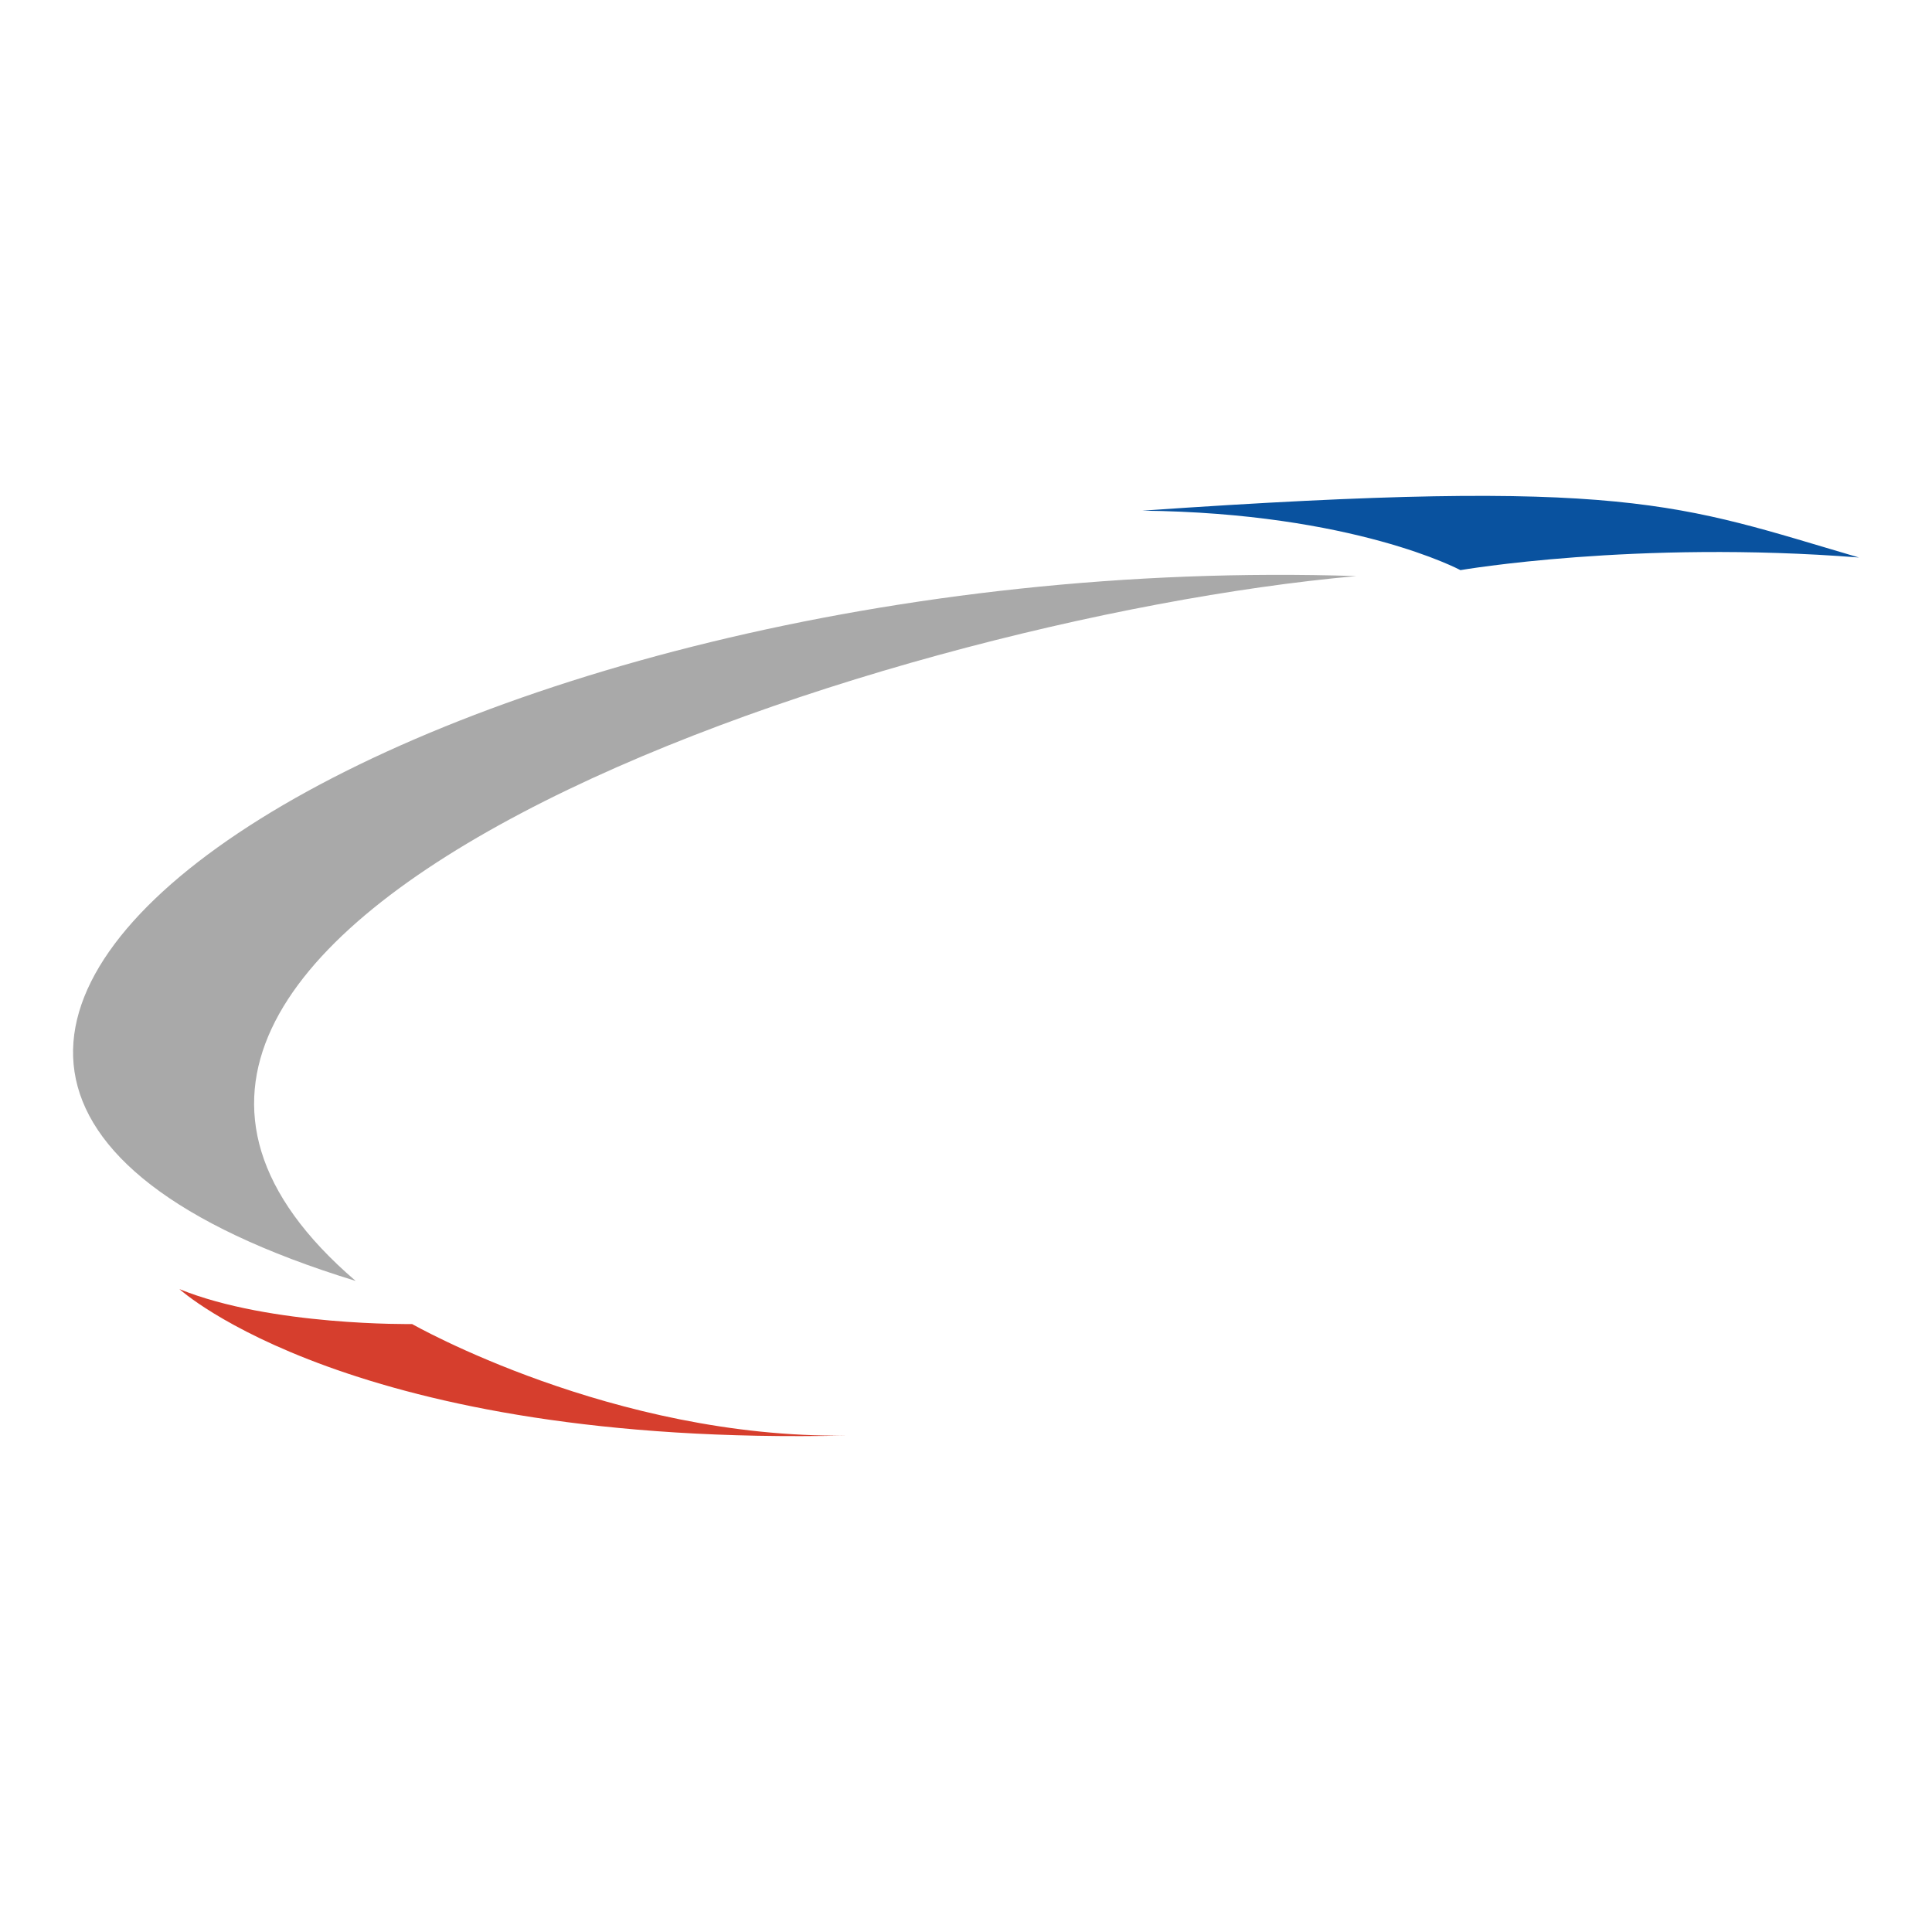
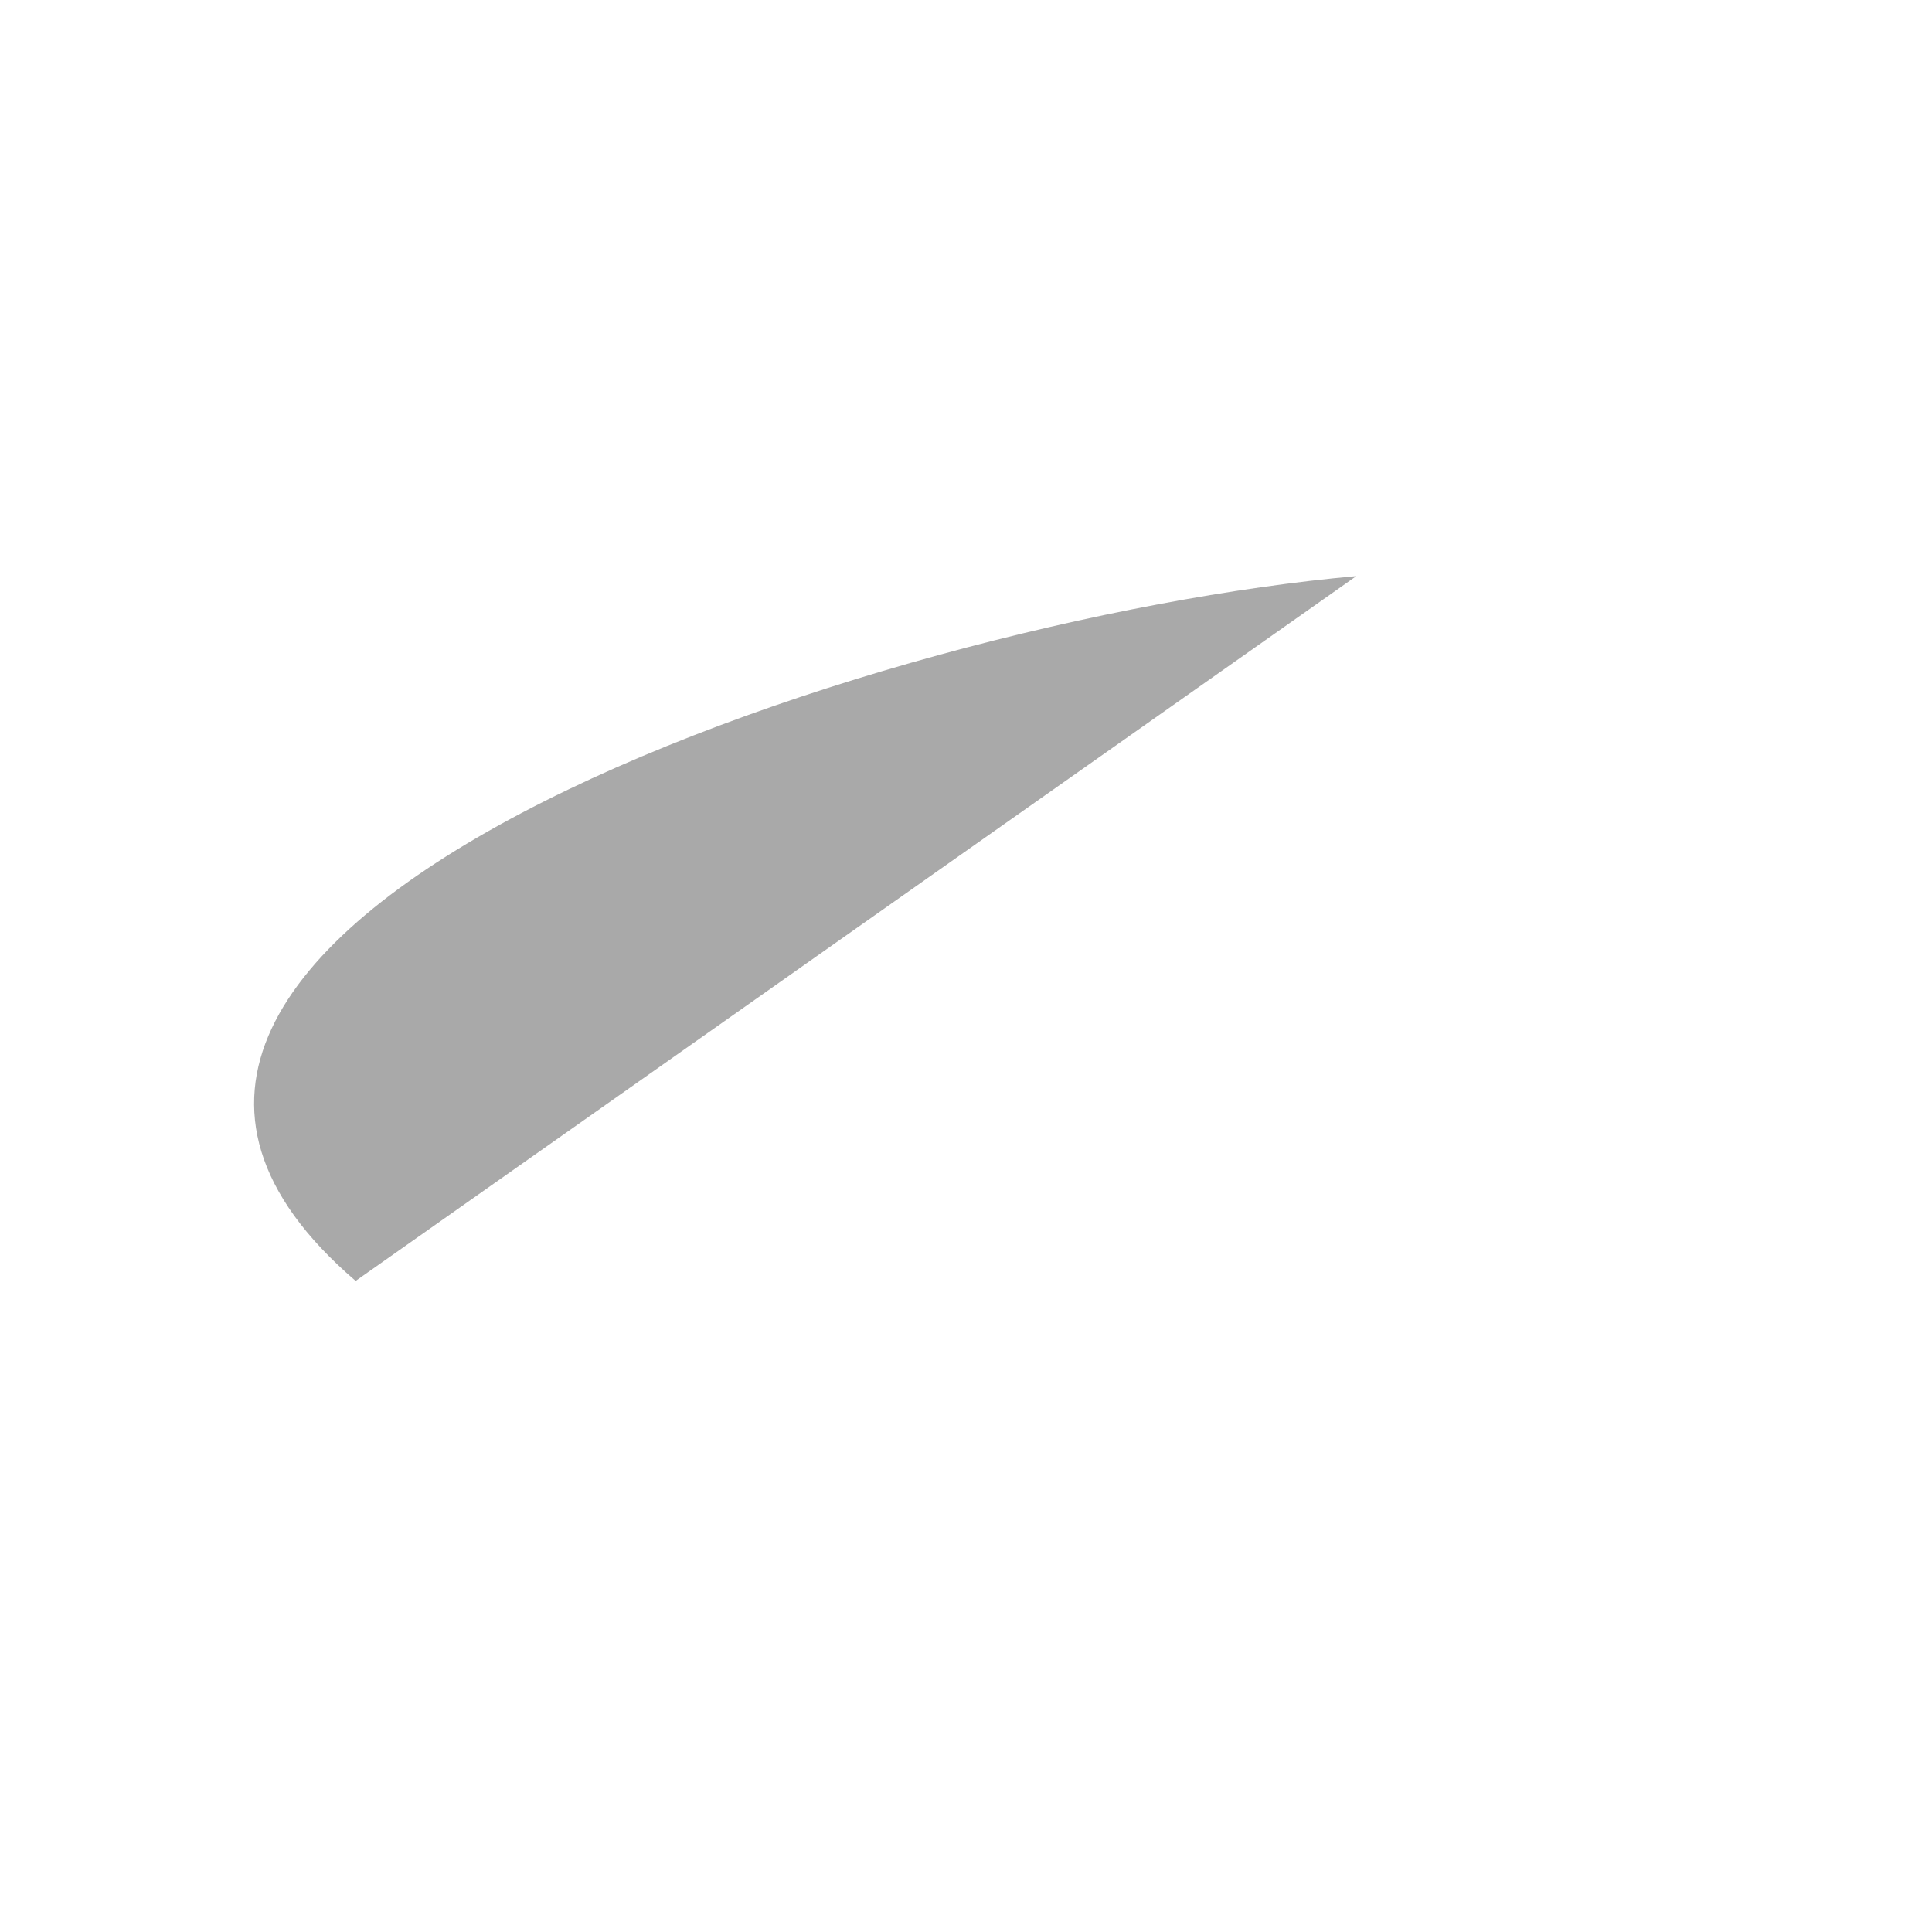
<svg xmlns="http://www.w3.org/2000/svg" id="uuid-abdf95da-8130-4829-b219-e8e5e21f8aec" viewBox="0 0 500 500">
  <defs>
    <style>.uuid-2acde385-bdc2-46cd-ab68-200f2ec06627{fill:#a9a9a9;}.uuid-90ddcfdb-4cec-4595-a2f1-2e77c329b570{fill:#d63e2d;}.uuid-6b651a08-3a8e-4e7e-8025-c4f3bd7a2231{fill:#09529f;}</style>
  </defs>
  <g id="uuid-f913daee-3ead-4cb2-b326-9c3e7d1564f7">
-     <path class="uuid-6b651a08-3a8e-4e7e-8025-c4f3bd7a2231" d="M295.61,132.16c54.84,.58,82.35,15.39,82.35,15.39,0,0,45.29-7.82,103.13-3.27-46.98-13.76-59.5-20.84-185.48-12.12Z" />
-     <path class="uuid-90ddcfdb-4cec-4595-a2f1-2e77c329b570" d="M46.43,333.62c23.67,9.62,60.22,9.04,60.22,9.04,0,0,51.95,29.63,112.37,28.86-127.95,2.89-172.59-37.9-172.59-37.9Z" />
-     <path class="uuid-2acde385-bdc2-46cd-ab68-200f2ec06627" d="M92.04,331.5C-13.79,240.68,225.95,160.25,351.02,149.09c-237.05-7.7-448.32,124.3-258.99,182.41Z" />
+     <path class="uuid-2acde385-bdc2-46cd-ab68-200f2ec06627" d="M92.04,331.5C-13.79,240.68,225.95,160.25,351.02,149.09Z" />
  </g>
</svg>